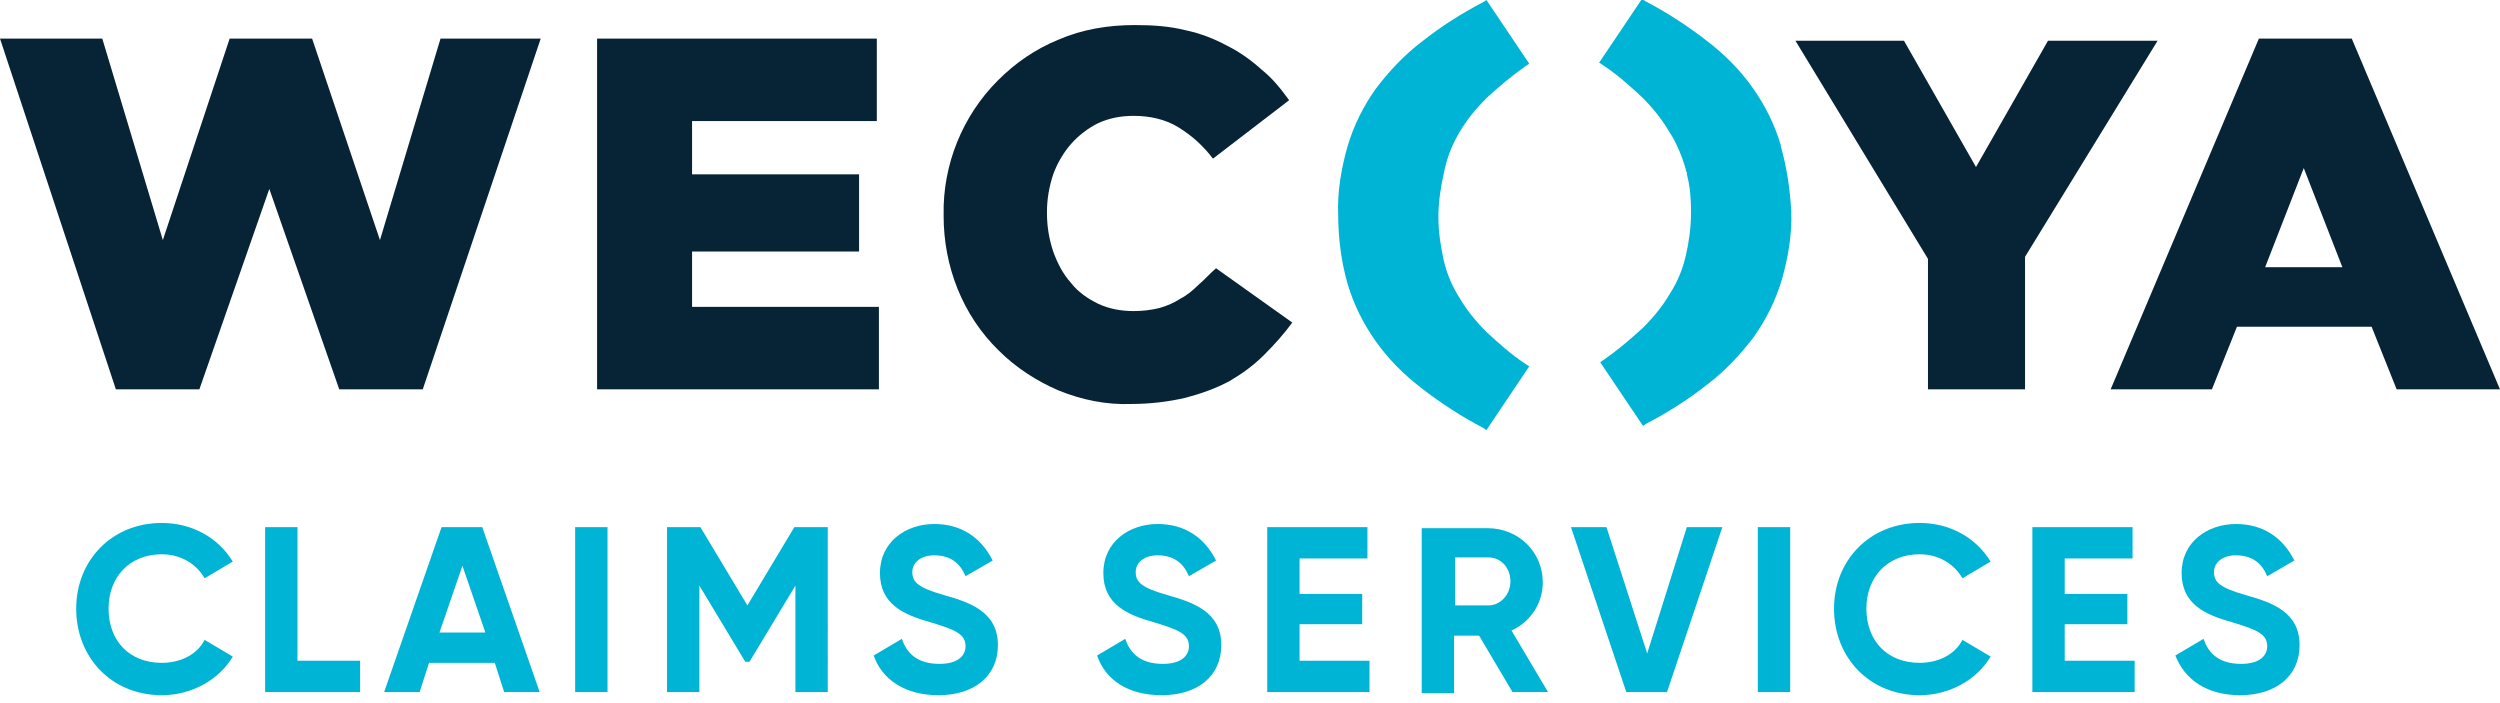
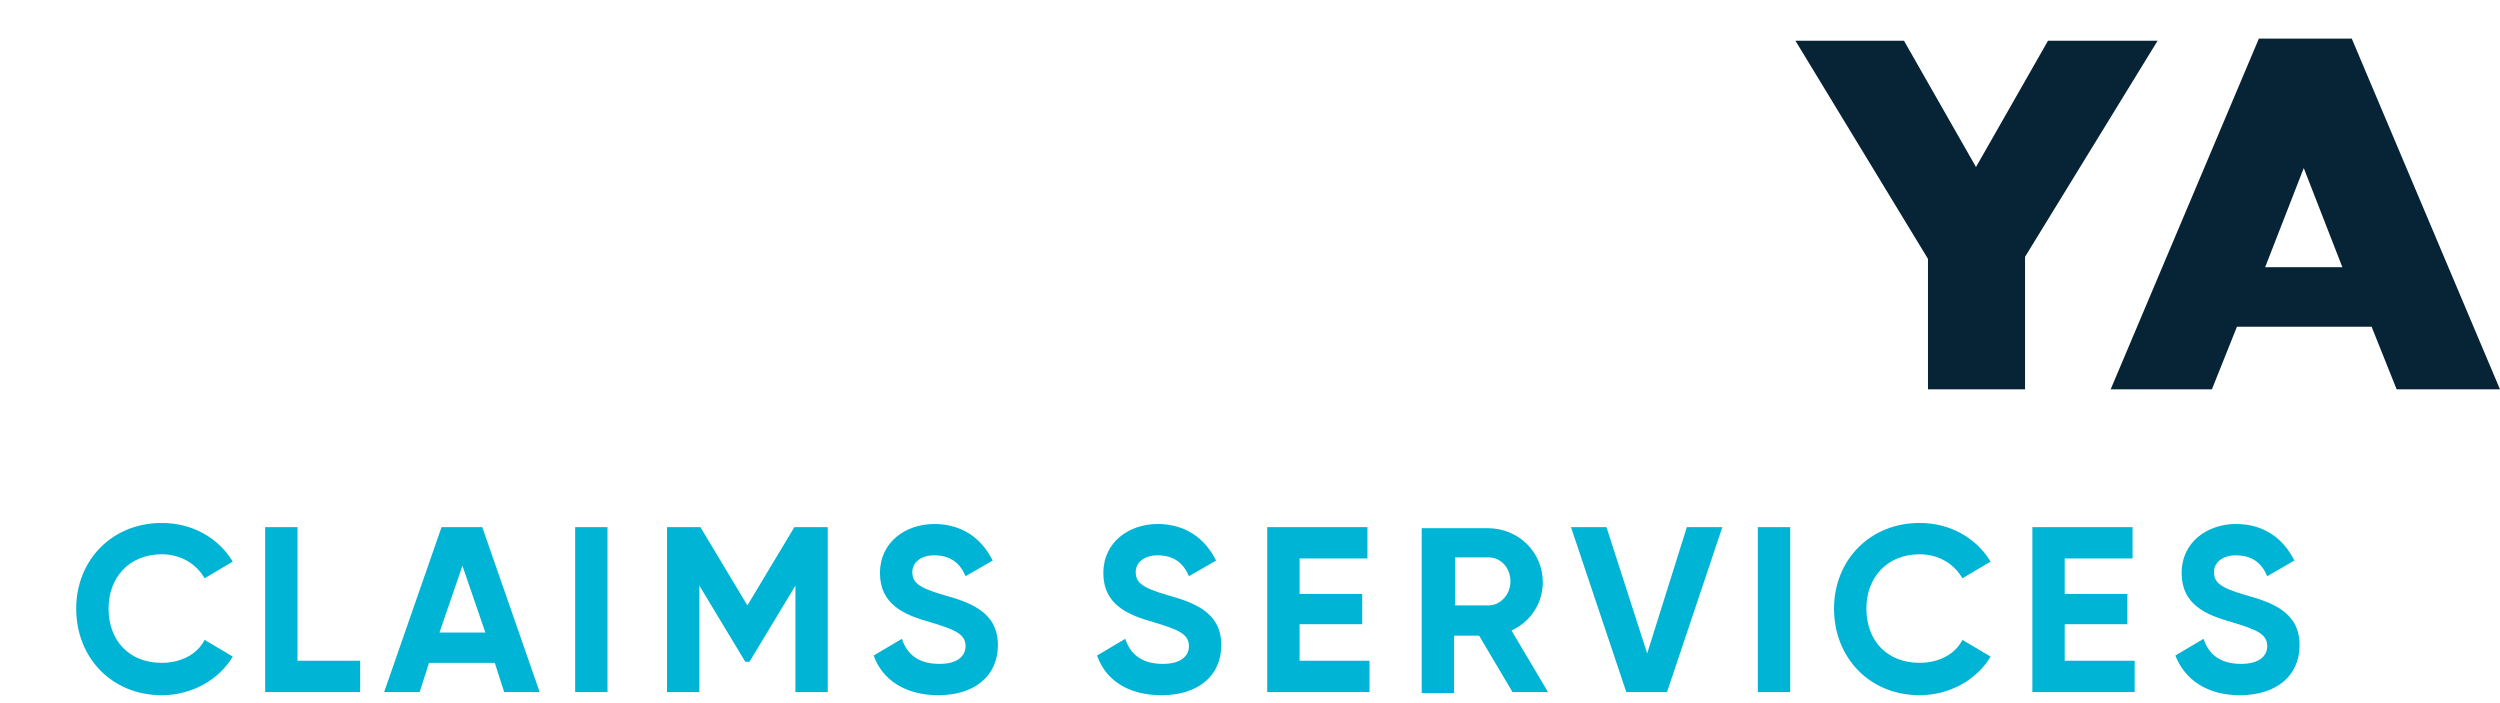
<svg xmlns="http://www.w3.org/2000/svg" version="1.1" id="Ebene_1" x="0px" y="0px" viewBox="0 0 239.5 67.3" style="enable-background:new 0 0 239.5 67.3;" xml:space="preserve">
  <style type="text/css">
	.st0{fill:#072436;}
	.st1{fill:#00B4D5;}
</style>
-   <path id="Pfad_174" class="st0" d="M66.3,24.1h16v-7.4h-16v-5.1H84V3.7H57.2v33.6h27v-7.9H66.3V24.1z" />
-   <path id="Pfad_172" class="st0" d="M220.7,16.1l3.7,9.5H217L220.7,16.1z M216.4,3.7l-14.2,33.6h9.7l2.4-6h12.9l2.4,6h9.9L225.3,3.7  H216.4z" />
-   <path id="Pfad_173" class="st0" d="M22,3.7L15.6,23L9.8,3.7H0l11.1,33.6h8l6.7-19.2l6.7,19.2h8L51.8,3.7h-9.6L36.4,23L29.9,3.7H22z" />
+   <path id="Pfad_172" class="st0" d="M220.7,16.1l3.7,9.5H217z M216.4,3.7l-14.2,33.6h9.7l2.4-6h12.9l2.4,6h9.9L225.3,3.7  H216.4z" />
  <path id="Pfad_175" class="st0" d="M196.2,3.9L189.3,16l-6.9-12.1H172l12.7,20.9v12.5h9.3V24.6l12.7-20.7H196.2z" />
-   <path id="Pfad_148" class="st0" d="M114.8,27.3c-0.5,0.5-1.1,1-1.7,1.3c-0.6,0.4-1.3,0.7-2,0.9c-0.8,0.2-1.6,0.3-2.5,0.3  c-1.2,0-2.3-0.2-3.4-0.7c-1-0.5-1.9-1.1-2.6-2c-0.8-0.9-1.3-1.9-1.7-3c-0.4-1.2-0.6-2.4-0.6-3.7v-0.1c0-1.2,0.2-2.4,0.6-3.6  c0.4-1.1,1-2.1,1.7-2.9c0.7-0.8,1.6-1.5,2.6-2c1.1-0.5,2.2-0.7,3.4-0.7c1.5,0,3,0.3,4.3,1.1c1.3,0.8,2.4,1.8,3.3,3l7.3-5.6  c-0.8-1.1-1.6-2.1-2.6-2.9c-1-0.9-2.1-1.7-3.3-2.3c-1.3-0.7-2.6-1.2-4-1.5c-1.6-0.4-3.2-0.5-4.9-0.5c-2.5,0-5,0.4-7.3,1.4  c-2.2,0.9-4.1,2.2-5.8,3.9c-3.4,3.4-5.3,8.1-5.2,12.9v0.1c0,4.8,1.8,9.5,5.3,12.9c1.6,1.6,3.6,2.9,5.7,3.8c2.2,0.9,4.6,1.4,7,1.3  c1.7,0,3.5-0.2,5.2-0.6c1.5-0.4,2.9-0.9,4.2-1.6c1.2-0.7,2.3-1.5,3.3-2.5c1-1,1.9-2,2.7-3.1l-7.3-5.2  C115.9,26.2,115.4,26.8,114.8,27.3L114.8,27.3z" />
  <g id="Gruppe_469" transform="translate(552)">
-     <path id="Pfad_149" class="st1" d="M-412.2,12.7c0.7-1.2,1.6-2.3,2.6-3.3c1.2-1.1,2.5-2.2,3.8-3.1l0.3-0.2l-4.1-6.1l-0.3,0.2   c-2.1,1.1-4,2.3-5.9,3.8c-1.7,1.3-3.1,2.8-4.4,4.5c-1.2,1.7-2.1,3.5-2.7,5.5c-0.6,2.1-1,4.4-0.9,6.6c0,2.2,0.3,4.5,0.9,6.6   c0.6,2,1.5,3.8,2.7,5.5c1.2,1.7,2.7,3.2,4.4,4.5c1.8,1.4,3.8,2.7,5.9,3.8l0.3,0.2l4.1-6.1l-0.3-0.2c-1.4-0.9-2.6-2-3.8-3.1   c-1-1-1.9-2.1-2.6-3.3c-0.7-1.1-1.2-2.3-1.5-3.6c-0.3-1.4-0.5-2.7-0.5-4.1c0-1.4,0.2-2.8,0.5-4.1   C-413.4,15.1-412.9,13.9-412.2,12.7L-412.2,12.7z" />
-     <path id="Pfad_150" class="st1" d="M-381.4,14l-0.4,0.1L-381.4,14l0-0.1c-0.6-2-1.5-3.8-2.7-5.5c-1.2-1.7-2.7-3.2-4.4-4.5   c-1.8-1.4-3.8-2.7-5.9-3.8l-0.3-0.2l-4.1,6.1l0.3,0.2c1.4,0.9,2.6,2,3.8,3.1c1,1,1.9,2.1,2.6,3.3c0.4,0.6,0.7,1.2,1,1.9   c0.1,0.3,0.3,0.7,0.4,1.1c0.1,0.2,0.1,0.4,0.2,0.6c0,0.1,0,0.2,0.1,0.3l0,0.2c0.3,1.1,0.4,2.3,0.4,3.5l0,0.2c0,1.4-0.2,2.8-0.5,4.1   c-0.3,1.3-0.8,2.5-1.5,3.6c-0.7,1.2-1.6,2.3-2.6,3.3c-1.2,1.1-2.5,2.2-3.8,3.1l-0.3,0.2l4.1,6.1l0.3-0.2c2.1-1.1,4-2.3,5.9-3.8   c1.7-1.3,3.1-2.8,4.4-4.5c1.2-1.7,2.1-3.5,2.7-5.5c0.6-2.1,1-4.4,0.9-6.6C-380.5,18.3-380.8,16.1-381.4,14L-381.4,14z" />
-   </g>
+     </g>
  <g>
    <path class="st1" d="M197.8,63.3v-3.5h6v-2.9h-6v-3.4h6.5v-3h-9.6v15.8h9.8v-3L197.8,63.3L197.8,63.3z M183.9,66.6   c2.9,0,5.5-1.5,6.8-3.7l-2.7-1.6c-0.7,1.4-2.3,2.2-4.1,2.2c-3.1,0-5.1-2.1-5.1-5.2c0-3,2-5.2,5.1-5.2c1.8,0,3.3,0.9,4.1,2.3   l2.7-1.6c-1.4-2.3-3.9-3.7-6.8-3.7c-4.8,0-8.2,3.6-8.2,8.2C175.7,63,179.1,66.6,183.9,66.6 M168.4,66.3h3.1V50.5h-3.1V66.3z    M155.8,66.3h3.9l5.3-15.8h-3.4l-3.8,12.1l-3.9-12.1h-3.4L155.8,66.3z M139.4,53.4h3.2c1.2,0,2.1,1,2.1,2.3c0,1.3-1,2.3-2.1,2.3   h-3.2V53.4z M144.9,66.3h3.4l-3.5-5.9c1.8-0.8,3-2.6,3-4.6c0-2.9-2.3-5.2-5.3-5.2h-6.3v15.8h3.1v-5.5h2.4L144.9,66.3z M124.5,63.3   v-3.5h6v-2.9h-6v-3.4h6.5v-3h-9.6v15.8h9.8v-3L124.5,63.3L124.5,63.3z M111.3,66.6c3.4,0,5.7-1.8,5.7-4.8c0-3.2-2.7-4.1-5.2-4.8   c-2.4-0.7-3-1.2-3-2.2c0-0.9,0.8-1.6,2.1-1.6c1.6,0,2.5,0.8,3,2l2.6-1.5c-1.1-2.2-3-3.5-5.6-3.5c-2.7,0-5.2,1.7-5.2,4.7   c0,3,2.3,4,4.8,4.7c2.3,0.7,3.4,1.1,3.4,2.3c0,0.9-0.7,1.7-2.5,1.7c-2,0-3.1-0.9-3.6-2.4l-2.7,1.6C105.9,65.1,108,66.6,111.3,66.6    M79.3,50.5h-3.2L71.6,58l-4.5-7.5h-3.2v15.8H67V56.1l4.4,7.3h0.4l4.4-7.3v10.2h3.1L79.3,50.5L79.3,50.5z M89.9,66.6   c3.4,0,5.7-1.8,5.7-4.8c0-3.2-2.7-4.1-5.2-4.8c-2.4-0.7-3-1.2-3-2.2c0-0.9,0.8-1.6,2.1-1.6c1.6,0,2.5,0.8,3,2l2.6-1.5   c-1.1-2.2-3-3.5-5.6-3.5c-2.7,0-5.2,1.7-5.2,4.7c0,3,2.3,4,4.8,4.7c2.3,0.7,3.4,1.1,3.4,2.3c0,0.9-0.7,1.7-2.5,1.7   c-2,0-3.1-0.9-3.6-2.4l-2.7,1.6C84.5,65.1,86.7,66.6,89.9,66.6 M89.9,66.6c3.4,0,5.7-1.8,5.7-4.8 M55.1,66.3h3.1V50.5h-3.1V66.3z    M42.1,60.6l2.2-6.4l2.2,6.4H42.1z M48.3,66.3h3.4l-5.5-15.8h-3.9l-5.5,15.8h3.4l0.9-2.8h6.3L48.3,66.3z M28.5,63.3V50.5h-3.1v15.8   h9.1v-3H28.5z M15.5,66.6c2.9,0,5.5-1.5,6.8-3.7l-2.7-1.6c-0.7,1.4-2.3,2.2-4.1,2.2c-3.1,0-5.1-2.1-5.1-5.2c0-3,2-5.2,5.1-5.2   c1.8,0,3.3,0.9,4.1,2.3l2.7-1.6c-1.4-2.3-3.9-3.7-6.8-3.7c-4.8,0-8.2,3.6-8.2,8.2C7.3,63,10.7,66.6,15.5,66.6" />
    <path class="st1" d="M214.6,66.6c3.4,0,5.7-1.8,5.7-4.8c0-3.2-2.7-4.1-5.2-4.8c-2.4-0.7-3-1.2-3-2.2c0-0.9,0.8-1.6,2.1-1.6   c1.6,0,2.5,0.8,3,2l2.6-1.5c-1.1-2.2-3-3.5-5.6-3.5c-2.7,0-5.2,1.7-5.2,4.7c0,3,2.3,4,4.8,4.7c2.3,0.7,3.4,1.1,3.4,2.3   c0,0.9-0.7,1.7-2.5,1.7c-2,0-3.1-0.9-3.6-2.4l-2.7,1.6C209.3,65.1,211.4,66.6,214.6,66.6" />
  </g>
</svg>